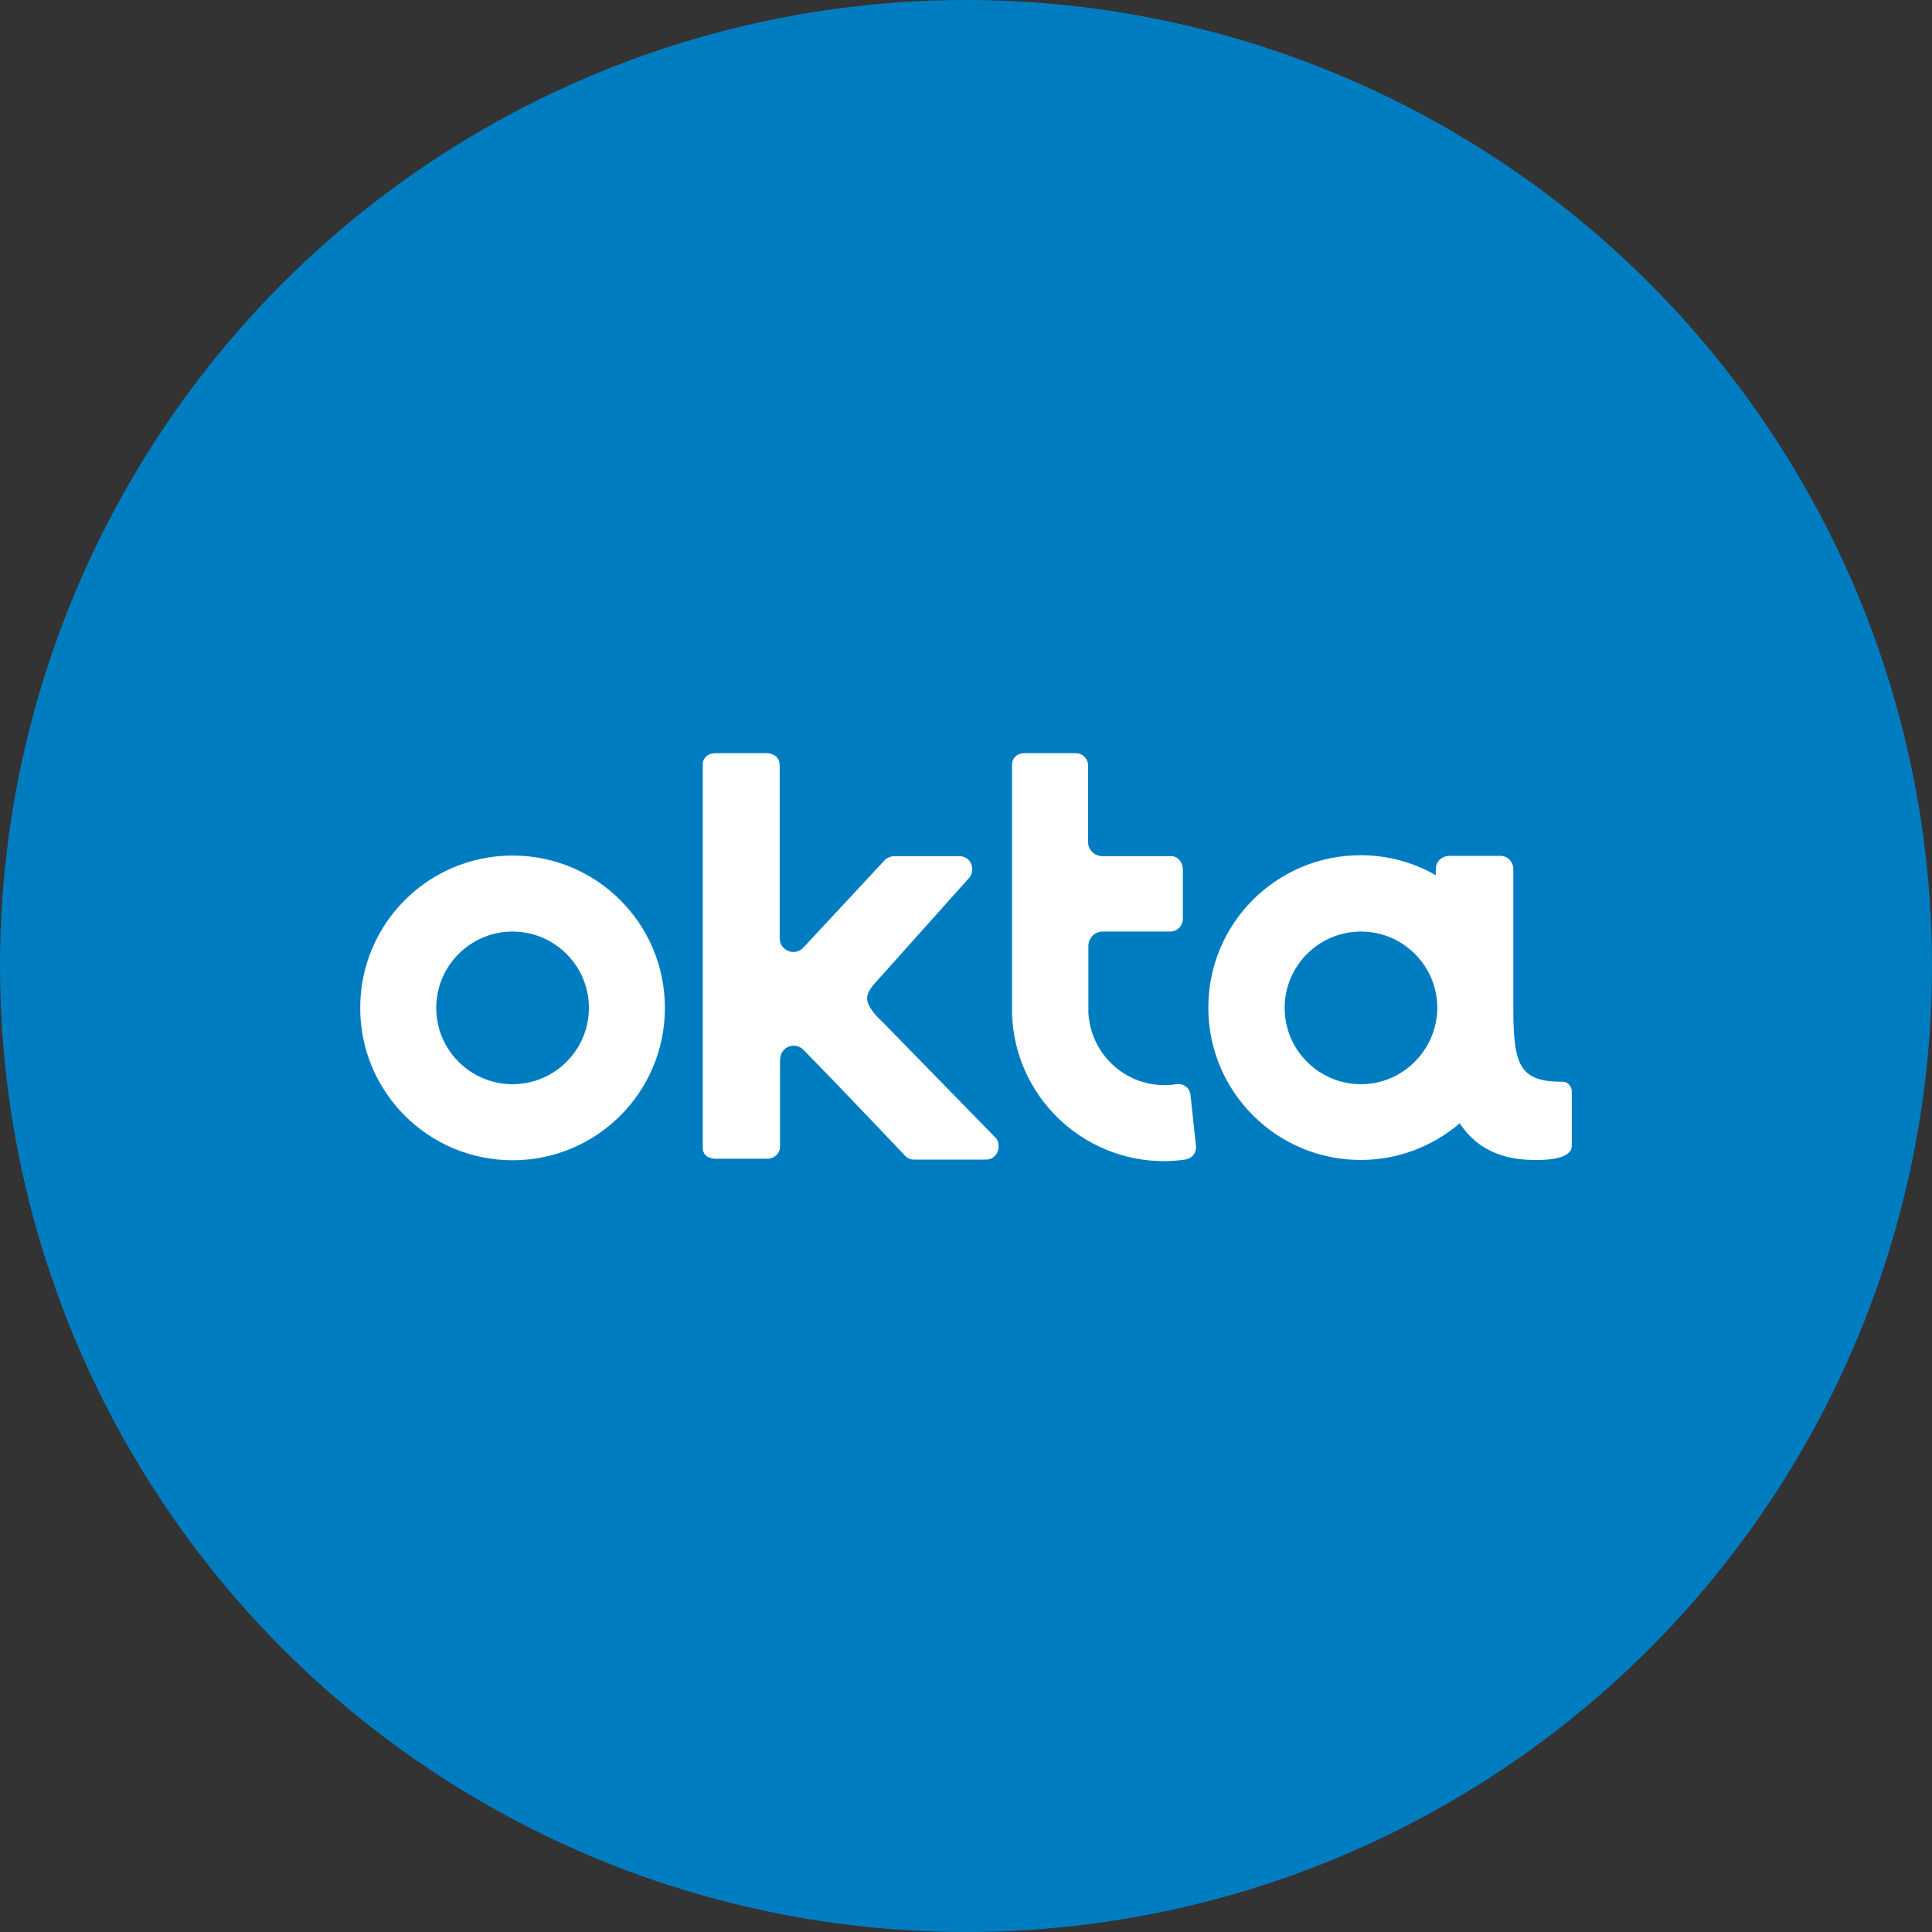
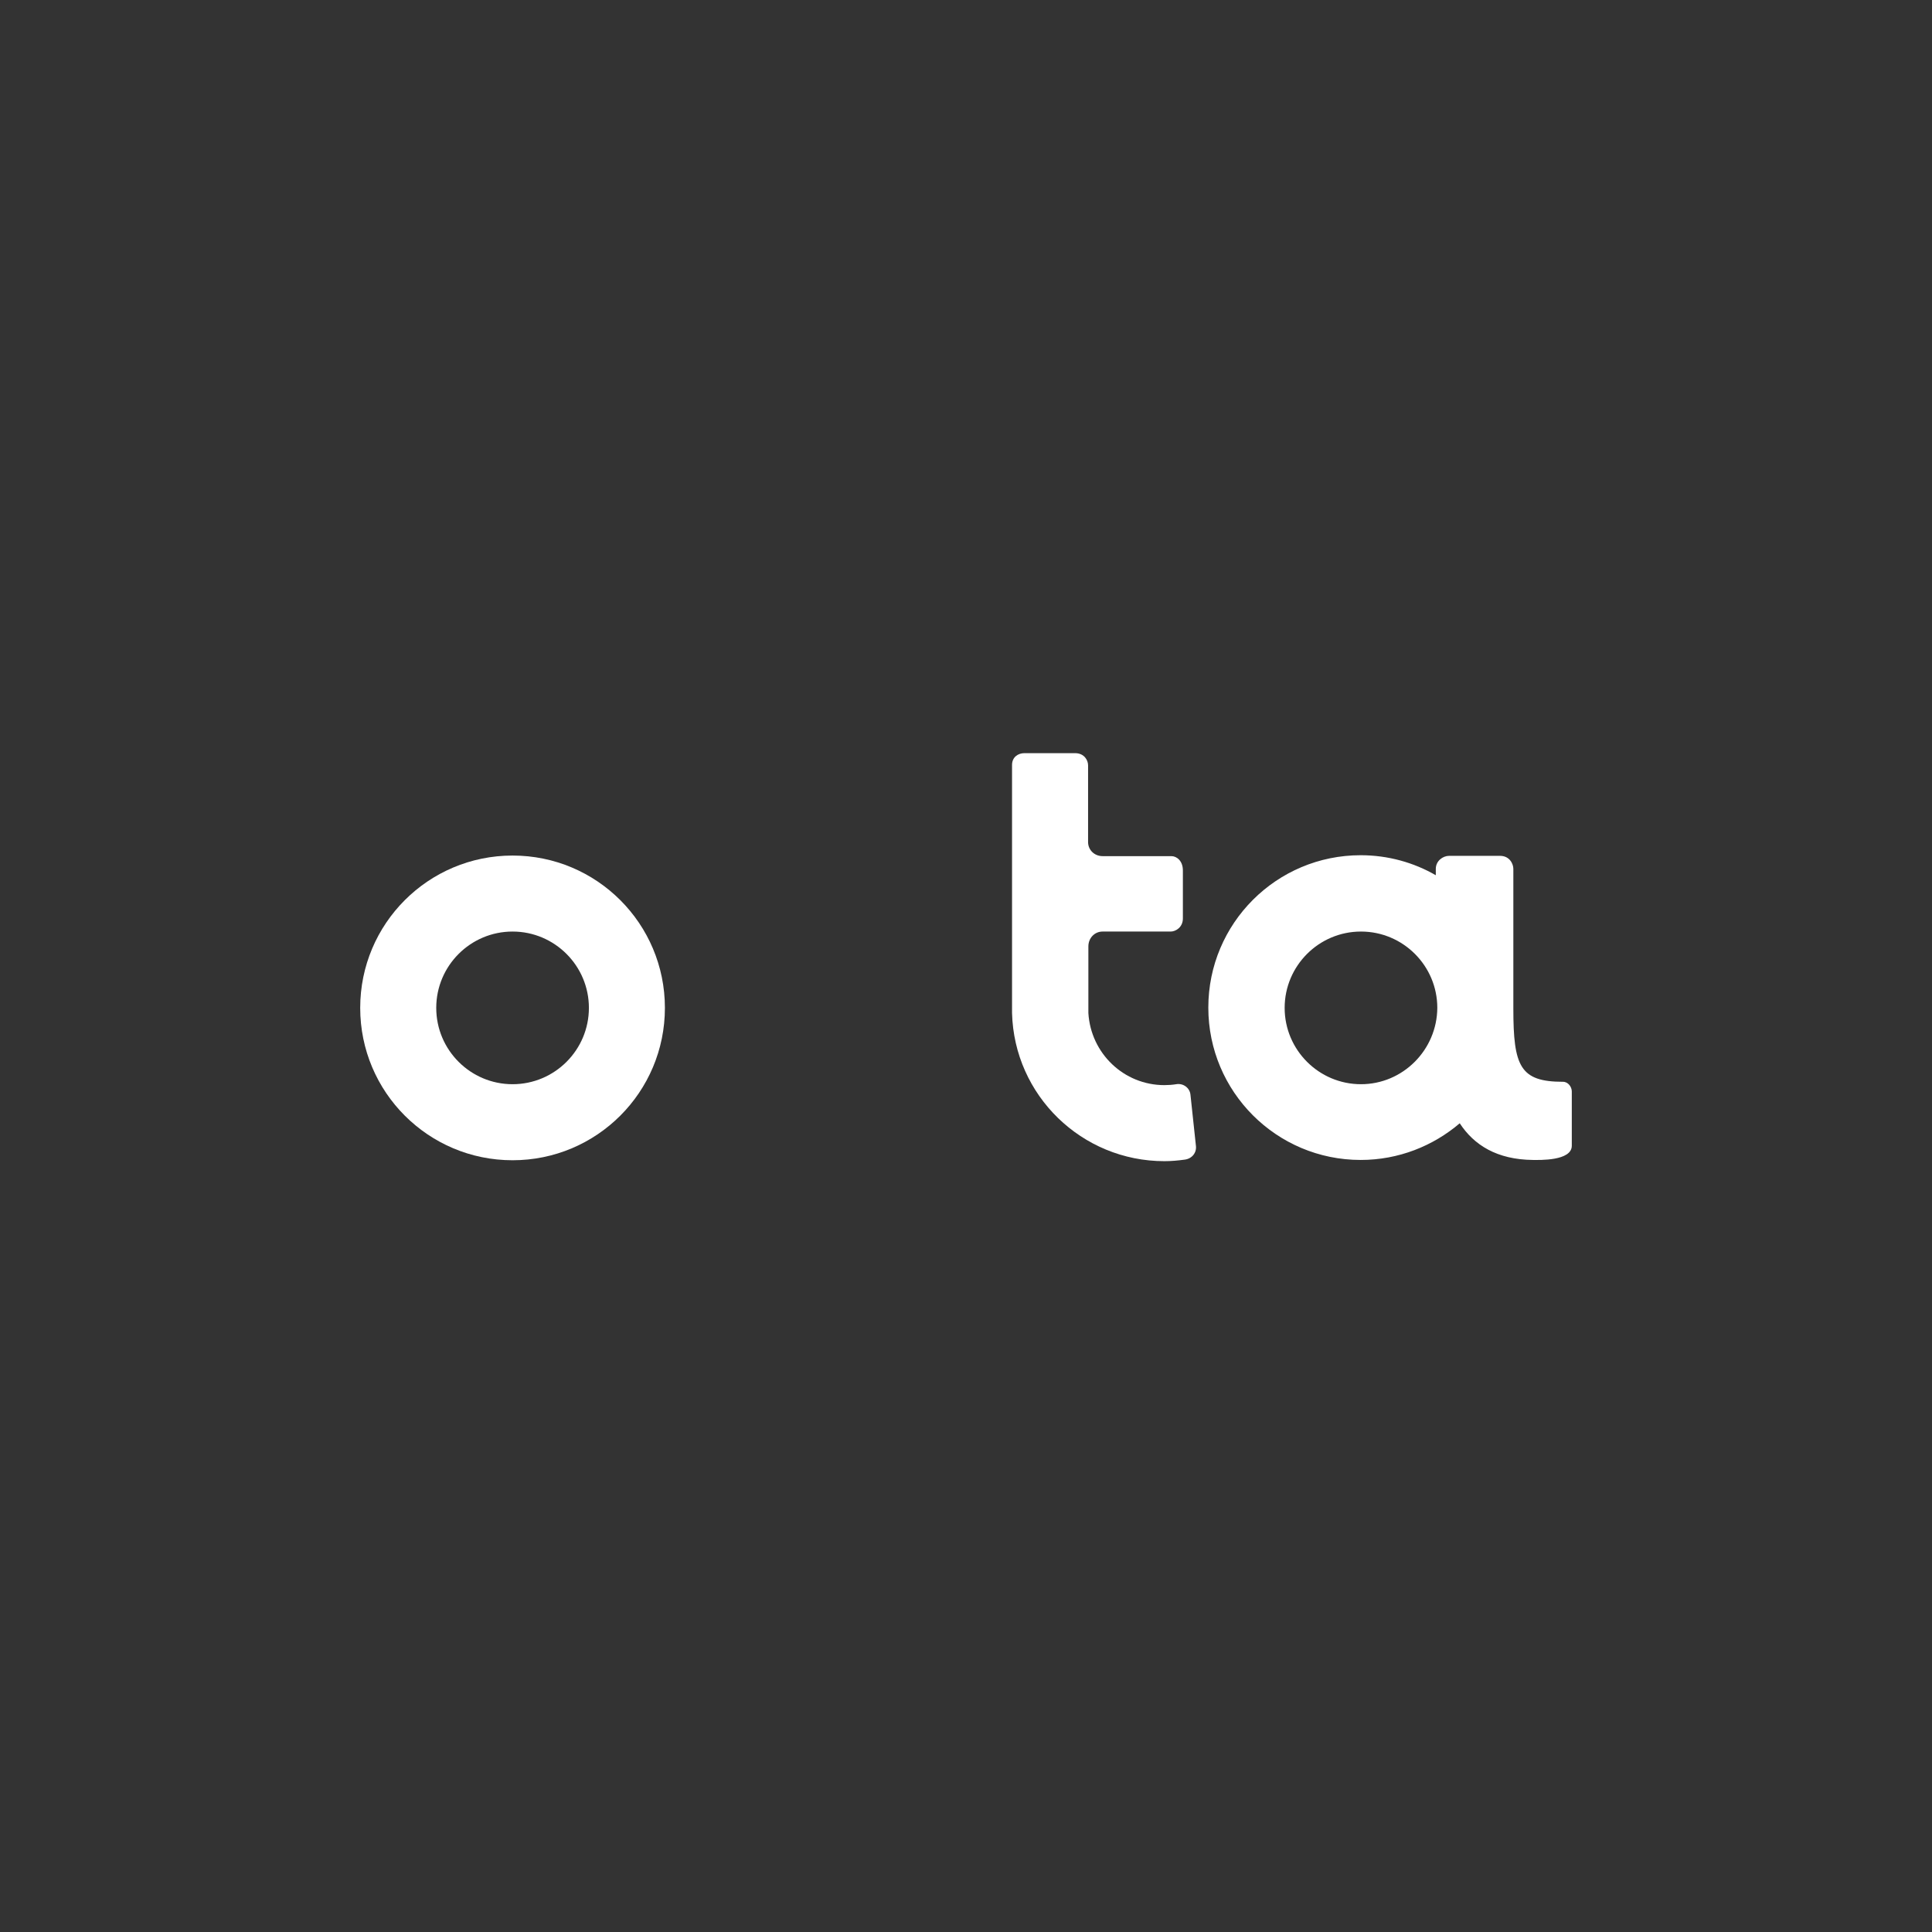
<svg xmlns="http://www.w3.org/2000/svg" width="59" height="59" viewBox="0 0 59 59" fill="none">
  <rect x="0" y="0" width="59" height="59" fill="#333333" stroke="none" />
-   <circle cx="29.5" cy="29.5" r="29.5" fill="#007DC1" />
  <path d="M15.653 26.127C13.081 26.127 11 28.208 11 30.779C11 33.351 13.081 35.432 15.653 35.432C18.224 35.432 20.305 33.351 20.305 30.779C20.305 28.208 18.224 26.127 15.653 26.127ZM15.653 33.11C14.367 33.11 13.322 32.065 13.322 30.779C13.322 29.494 14.367 28.448 15.653 28.448C16.939 28.448 17.984 29.494 17.984 30.779C17.984 32.065 16.939 33.11 15.653 33.11Z" fill="white" />
-   <path d="M23.829 32.343C23.829 31.973 24.273 31.797 24.532 32.056C25.697 33.24 27.621 35.275 27.631 35.284C27.658 35.312 27.686 35.358 27.797 35.395C27.843 35.413 27.917 35.413 28.001 35.413H30.1C30.48 35.413 30.591 34.979 30.415 34.757L26.937 31.195L26.752 31.011C26.354 30.539 26.4 30.354 26.854 29.873L29.61 26.793C29.786 26.57 29.675 26.145 29.286 26.145H27.381C27.307 26.145 27.251 26.145 27.196 26.163C27.085 26.201 27.039 26.238 27.011 26.274C27.002 26.284 25.475 27.93 24.532 28.939C24.273 29.216 23.81 29.031 23.81 28.652V23.37C23.81 23.102 23.588 23 23.413 23H21.859C21.59 23 21.461 23.176 21.461 23.333V35.044C21.461 35.312 21.683 35.386 21.868 35.386H23.422C23.662 35.386 23.82 35.21 23.82 35.034V34.914V32.343H23.829Z" fill="white" />
  <path d="M36.521 34.988L36.355 33.434C36.336 33.221 36.133 33.073 35.92 33.11C35.8 33.129 35.679 33.138 35.559 33.138C34.319 33.138 33.311 32.167 33.237 30.936C33.237 30.899 33.237 30.853 33.237 30.807V28.901C33.237 28.652 33.422 28.448 33.672 28.448H35.753C35.901 28.448 36.123 28.319 36.123 28.05V26.58C36.123 26.293 35.938 26.145 35.772 26.145H33.672C33.431 26.145 33.237 25.969 33.228 25.729V23.37C33.228 23.222 33.117 23 32.83 23H31.285C31.091 23 30.906 23.12 30.906 23.361C30.906 23.361 30.906 30.899 30.906 30.936C30.971 33.453 33.034 35.46 35.559 35.46C35.772 35.46 35.975 35.441 36.179 35.413C36.401 35.386 36.549 35.201 36.521 34.988Z" fill="white" />
  <path d="M47.732 33.036C46.419 33.036 46.215 32.564 46.215 30.798C46.215 30.788 46.215 30.788 46.215 30.779V26.533C46.215 26.385 46.104 26.136 45.808 26.136H44.254C44.06 26.136 43.847 26.293 43.847 26.533V26.728C43.172 26.339 42.386 26.117 41.553 26.117C38.982 26.117 36.9 28.198 36.9 30.77C36.9 33.341 38.982 35.423 41.553 35.423C42.709 35.423 43.764 34.997 44.578 34.303C45.013 34.969 45.716 35.413 46.816 35.423C47.001 35.423 48 35.46 48 34.988V33.332C48 33.193 47.889 33.036 47.732 33.036ZM41.562 33.11C40.277 33.11 39.231 32.065 39.231 30.779C39.231 29.493 40.277 28.448 41.562 28.448C42.848 28.448 43.893 29.493 43.893 30.779C43.884 32.065 42.839 33.11 41.562 33.11Z" fill="white" />
</svg>